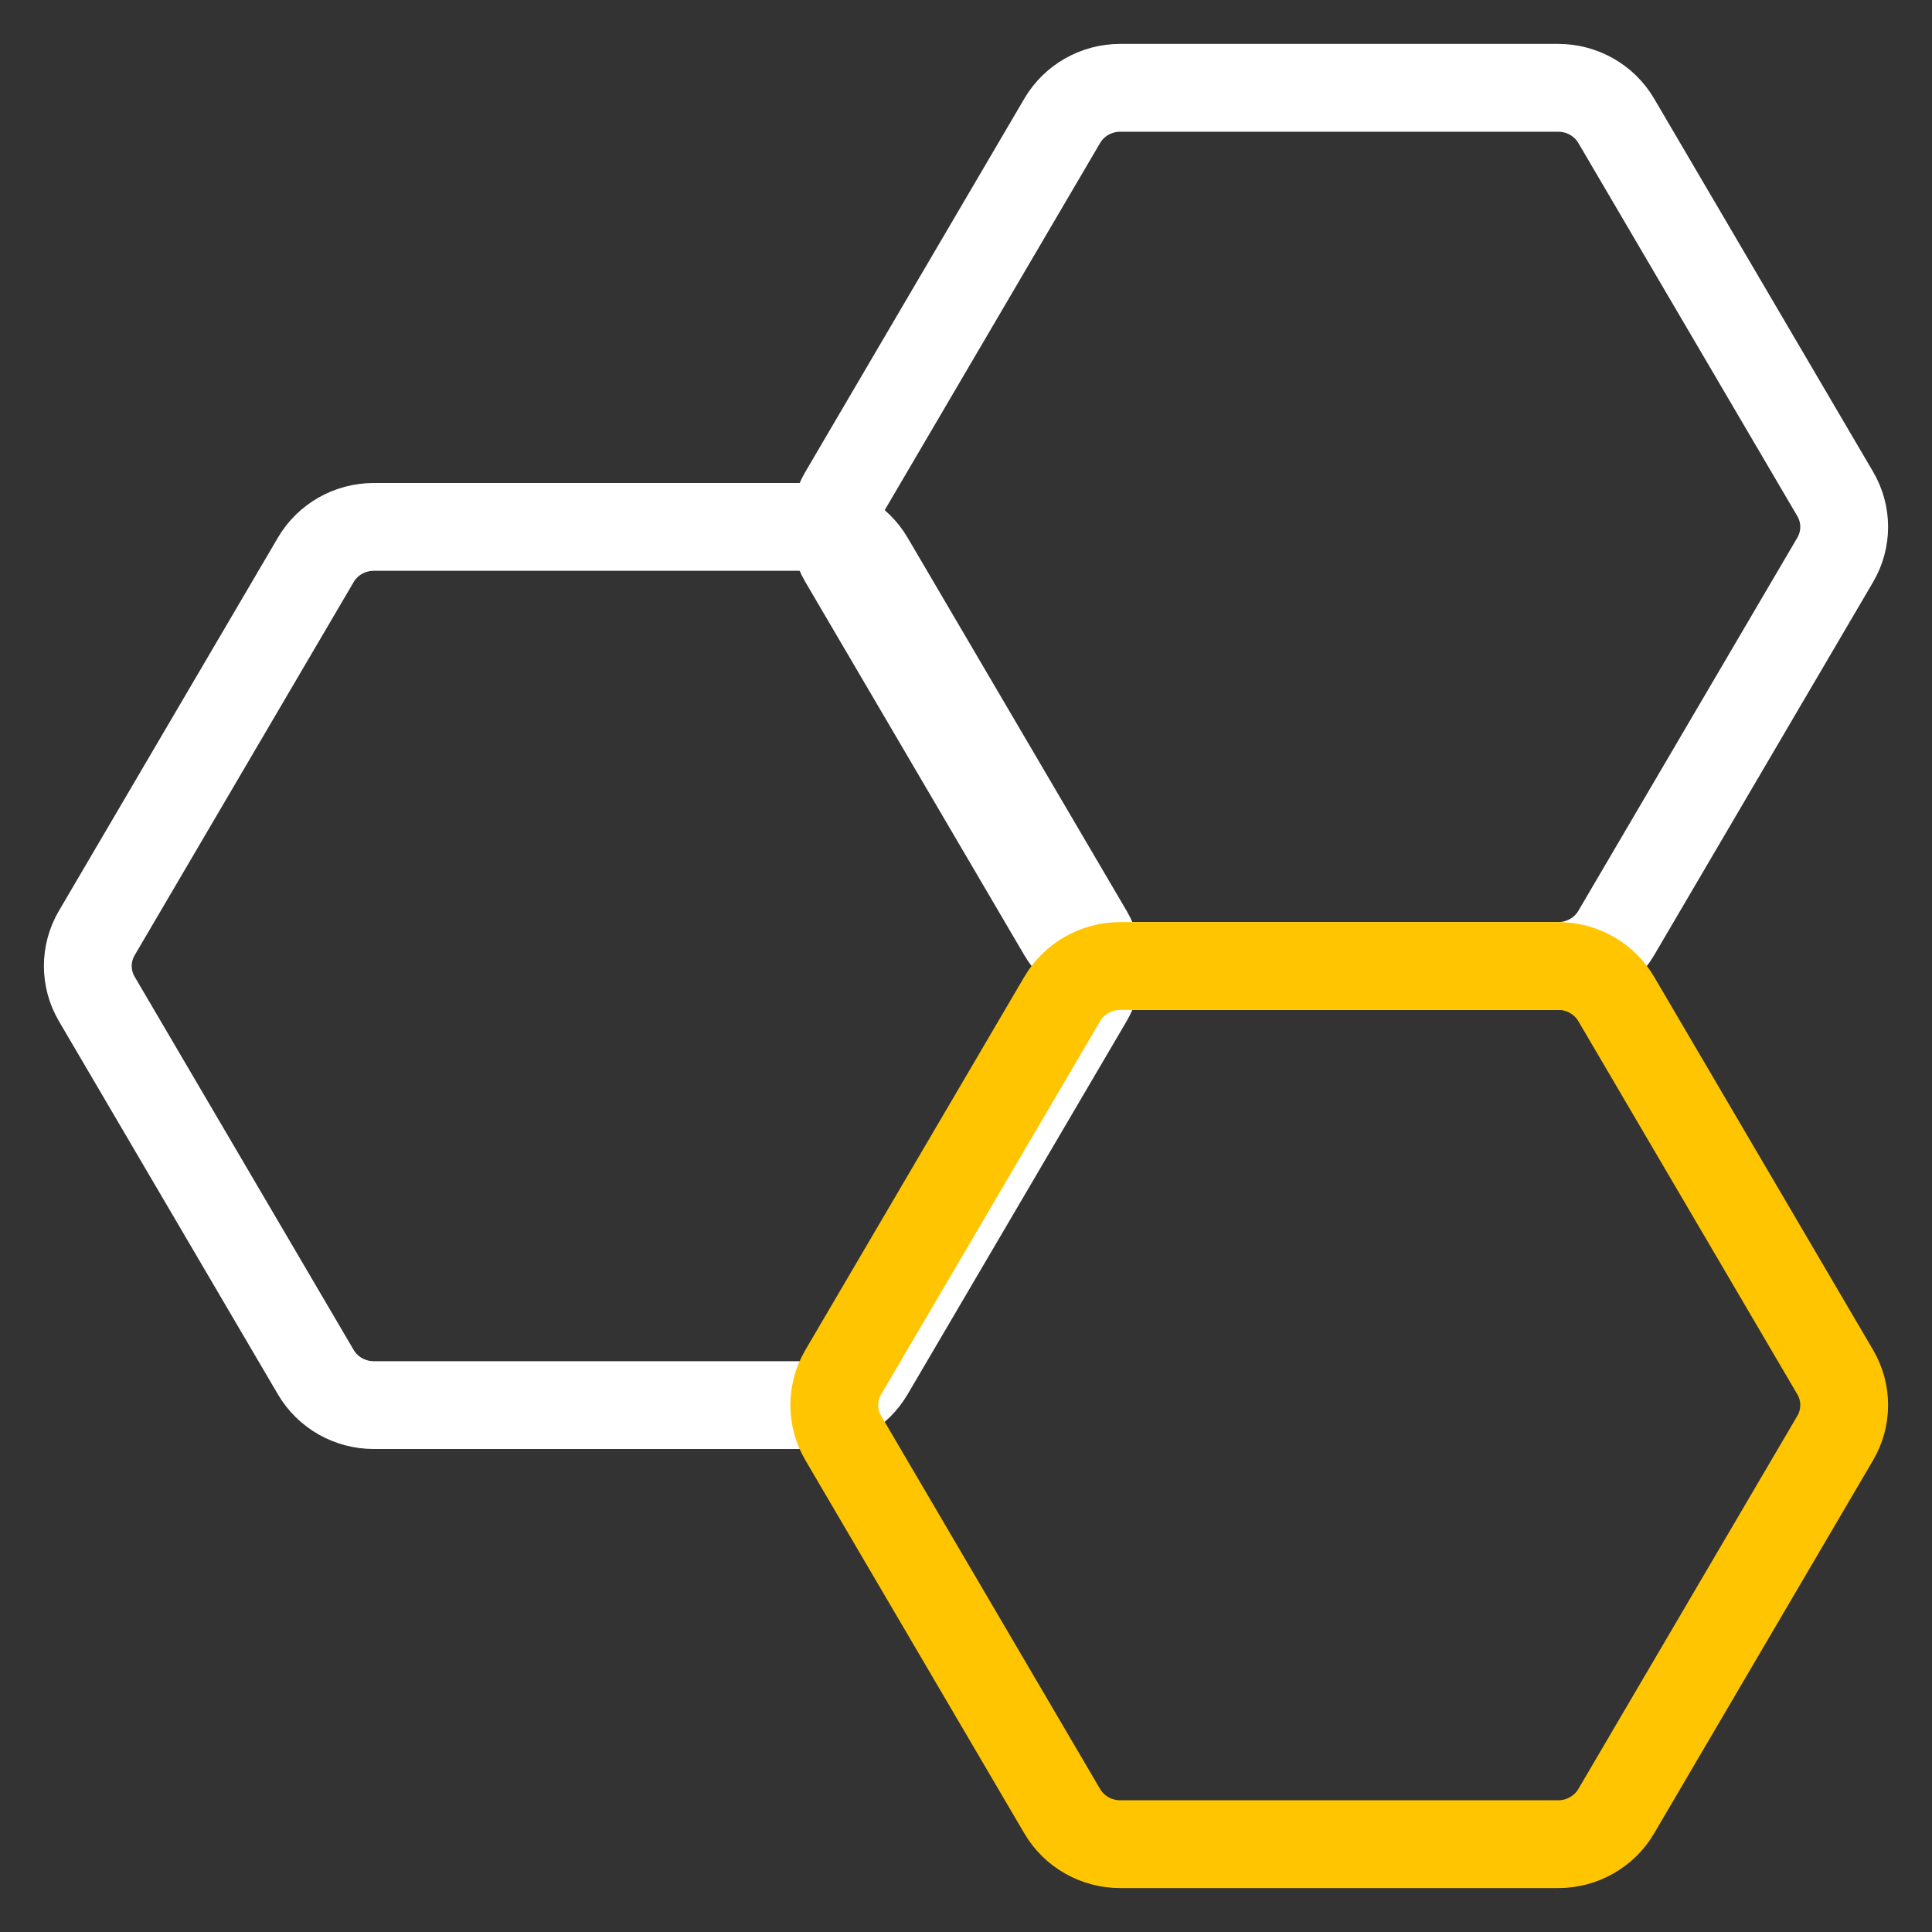
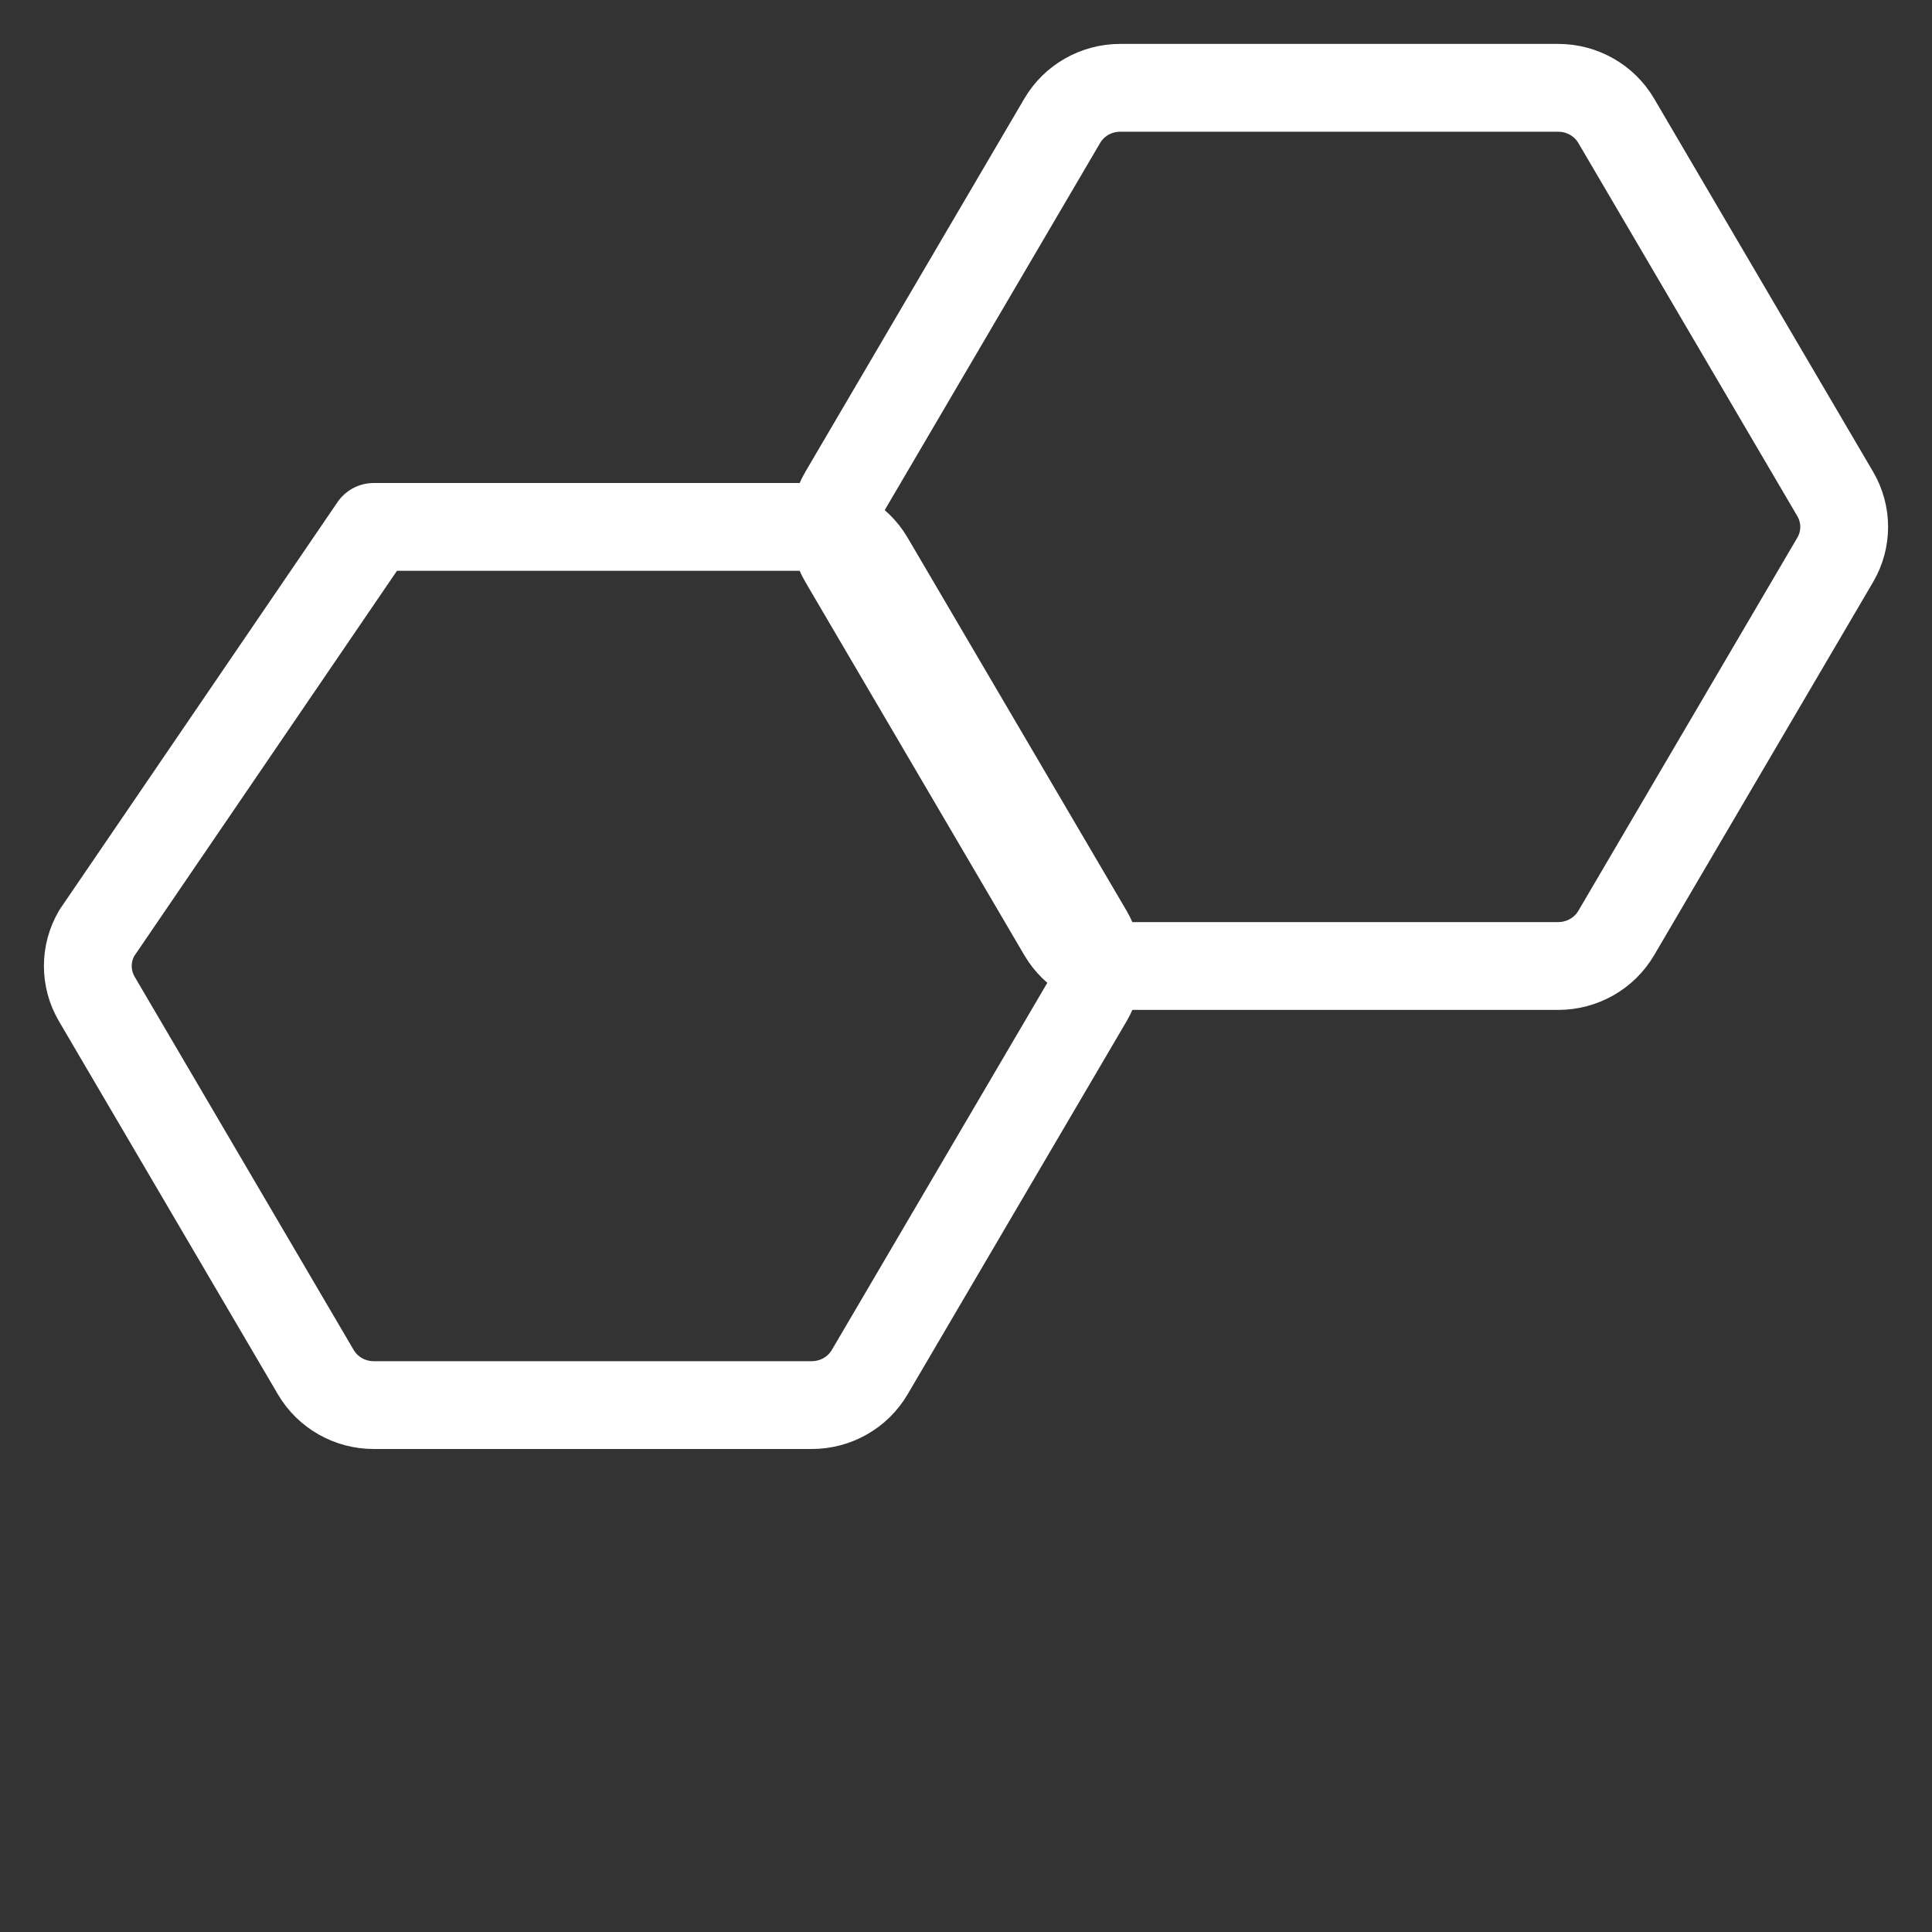
<svg xmlns="http://www.w3.org/2000/svg" width="44px" height="44px" viewBox="0 0 44 44" version="1.1">
  <rect x="0" y="0" width="44" height="44" fill="#333333" stroke="none" />
  <title>svg备份 2</title>
  <g id="svg备份-2" stroke="none" stroke-width="1" fill="none" fill-rule="evenodd" stroke-linecap="round" stroke-linejoin="round">
    <g id="编组" transform="translate(2, 2)" stroke-width="2">
      <g id="编组-20" transform="translate(0, 0)">
-         <path d="M16.487,10 L6.512,10 C5.967,10 5.464,10.286 5.192,10.75 L0.204,19.25 C-0.068,19.714 -0.068,20.286 0.204,20.75 L5.192,29.25 C5.464,29.714 5.967,30 6.512,30 L16.487,30 C17.032,30 17.535,29.714 17.807,29.25 L22.796,20.75 C23.068,20.286 23.068,19.714 22.796,19.25 L17.807,10.75 C17.535,10.286 17.032,10 16.487,10 Z" id="Stroke-1" stroke="#FFFFFF" />
+         <path d="M16.487,10 L6.512,10 L0.204,19.25 C-0.068,19.714 -0.068,20.286 0.204,20.75 L5.192,29.25 C5.464,29.714 5.967,30 6.512,30 L16.487,30 C17.032,30 17.535,29.714 17.807,29.25 L22.796,20.75 C23.068,20.286 23.068,19.714 22.796,19.25 L17.807,10.75 C17.535,10.286 17.032,10 16.487,10 Z" id="Stroke-1" stroke="#FFFFFF" />
        <path d="M33.487,0 L23.512,0 C22.968,0 22.464,0.286 22.192,0.75 L17.205,9.25 C16.932,9.714 16.932,10.286 17.205,10.75 L22.192,19.25 C22.464,19.714 22.968,20 23.512,20 L33.487,20 C34.032,20 34.535,19.714 34.808,19.25 L39.796,10.75 C40.068,10.286 40.068,9.714 39.796,9.25 L34.808,0.75 C34.535,0.286 34.032,0 33.487,0 Z" id="Stroke-3" stroke="#FFFFFF" />
-         <path d="M33.487,20 L23.512,20 C22.968,20 22.464,20.286 22.192,20.75 L17.205,29.25 C16.932,29.714 16.932,30.286 17.205,30.75 L22.192,39.25 C22.464,39.714 22.968,40 23.512,40 L33.487,40 C34.032,40 34.535,39.714 34.808,39.25 L39.796,30.75 C40.068,30.286 40.068,29.714 39.796,29.25 L34.808,20.75 C34.535,20.286 34.032,20 33.487,20 Z" id="Stroke-5" stroke="#FFC500" />
      </g>
    </g>
  </g>
</svg>